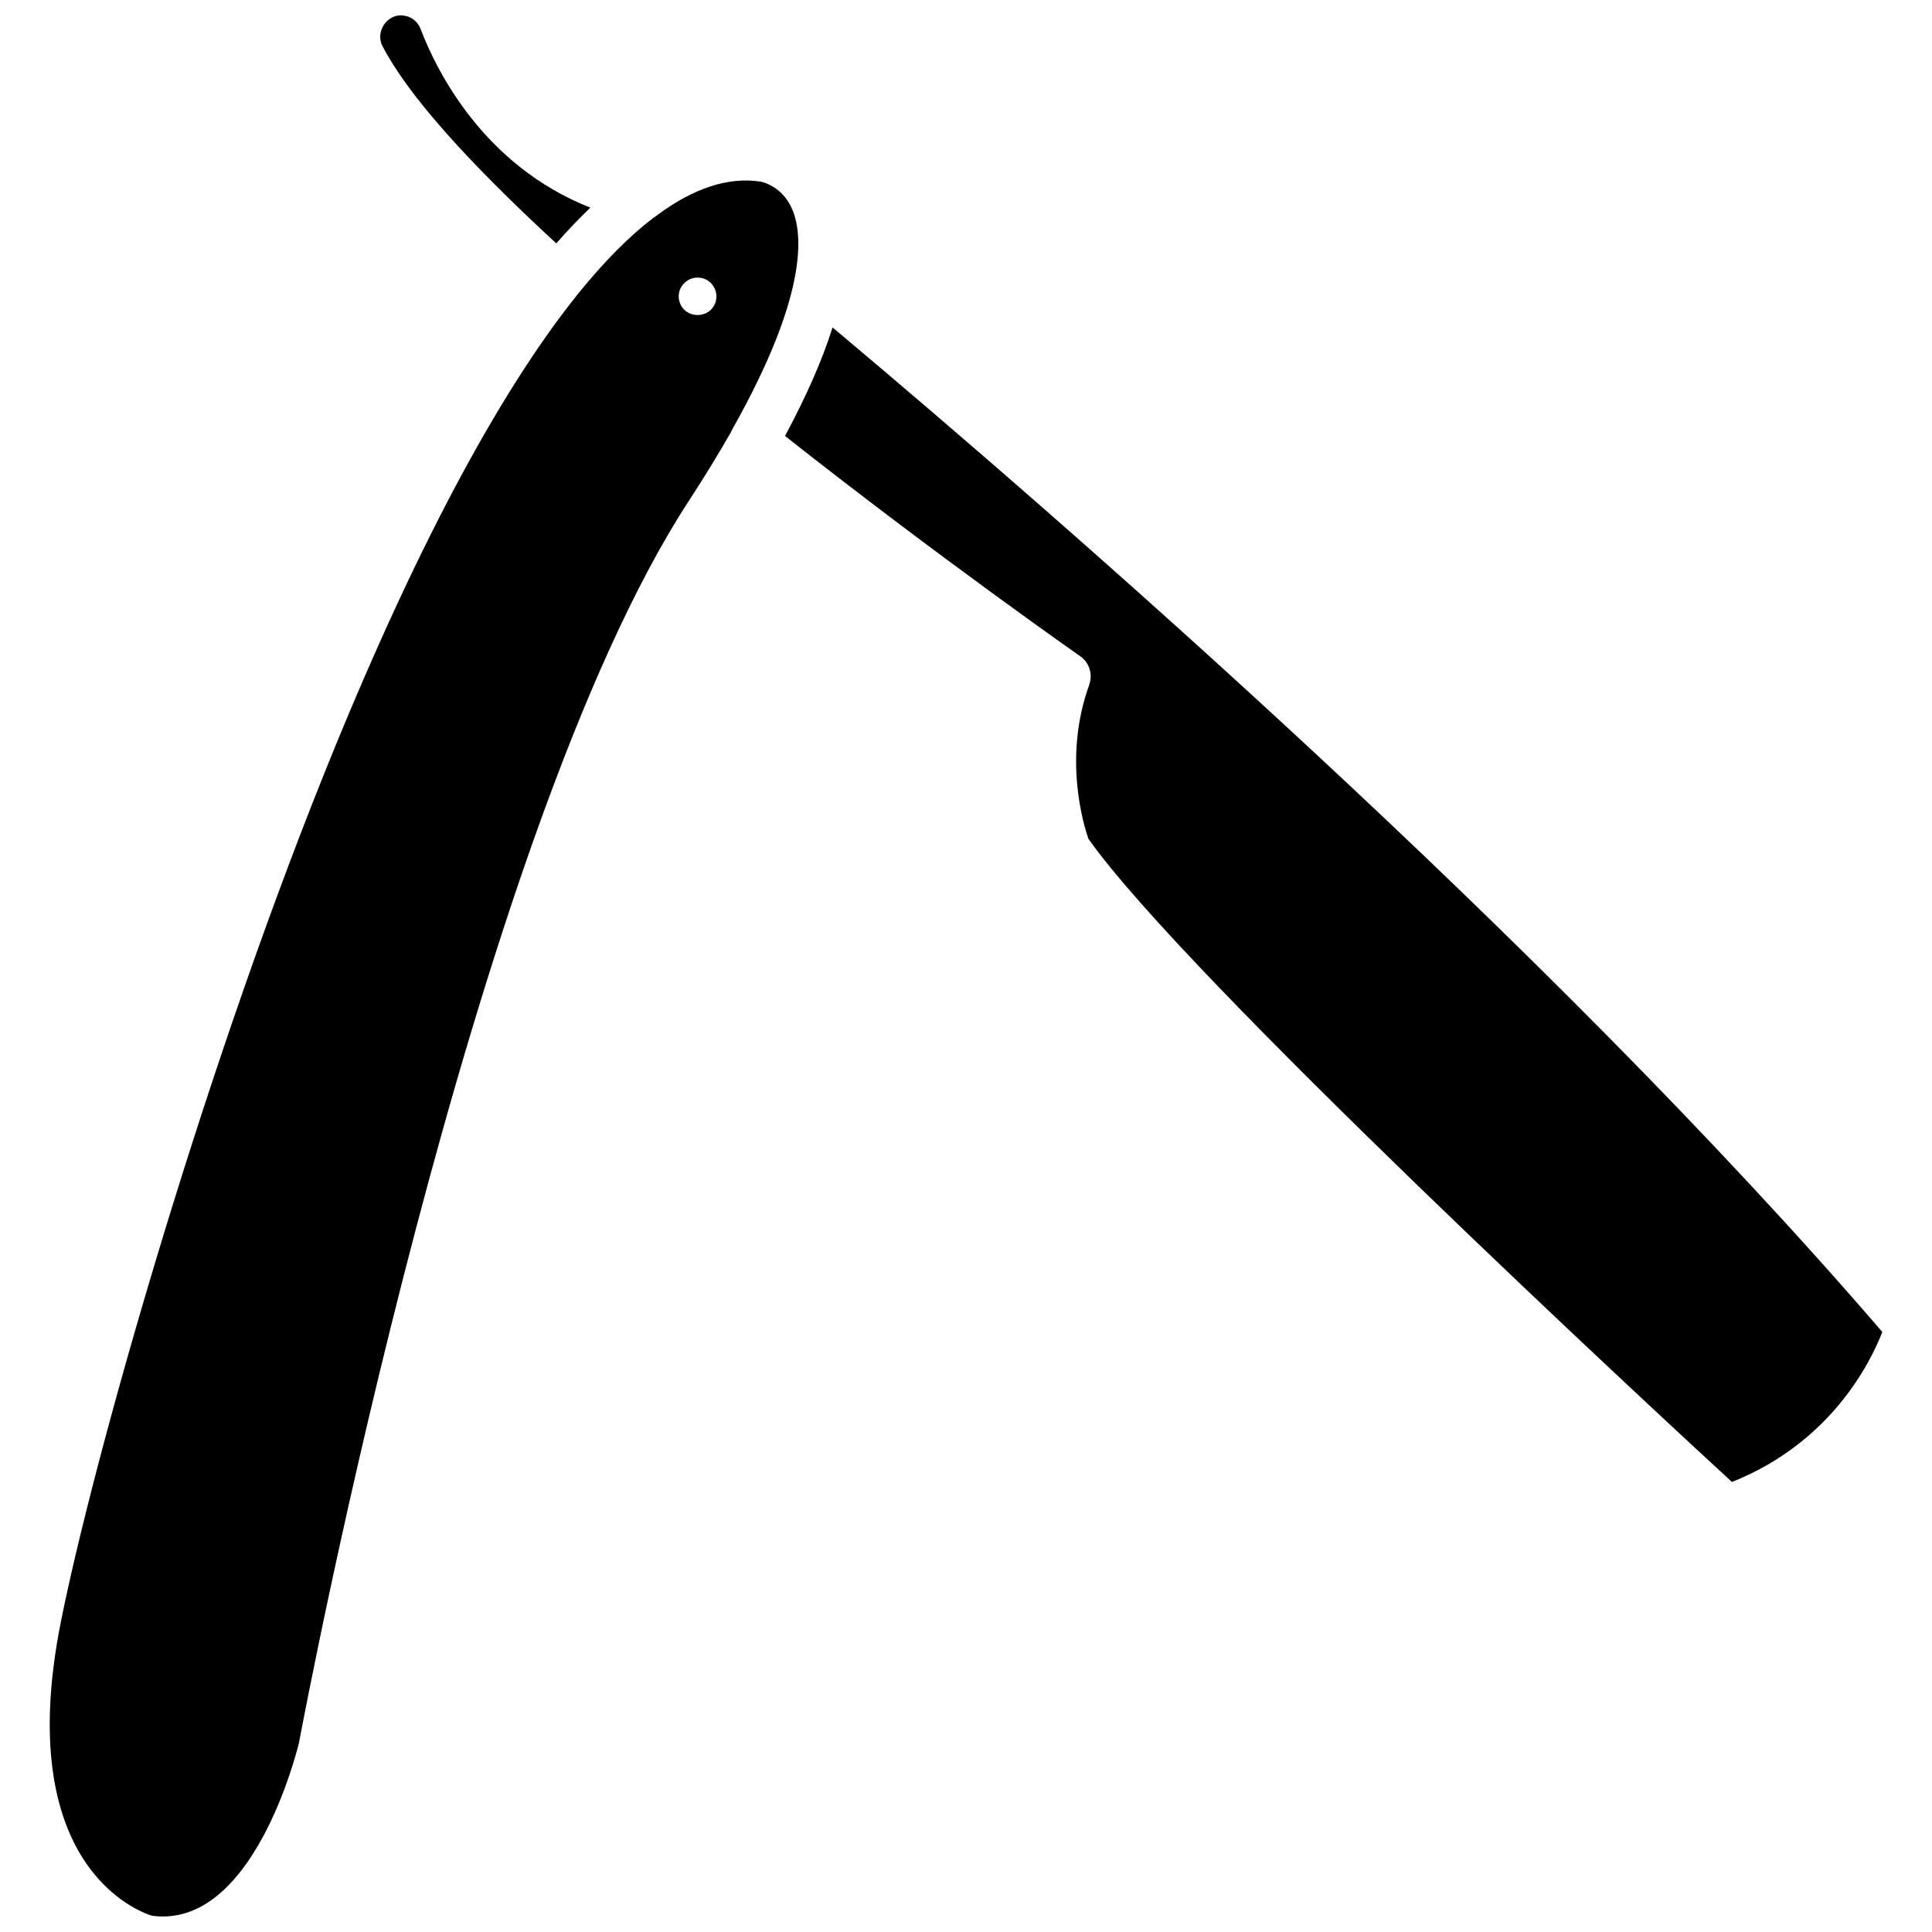
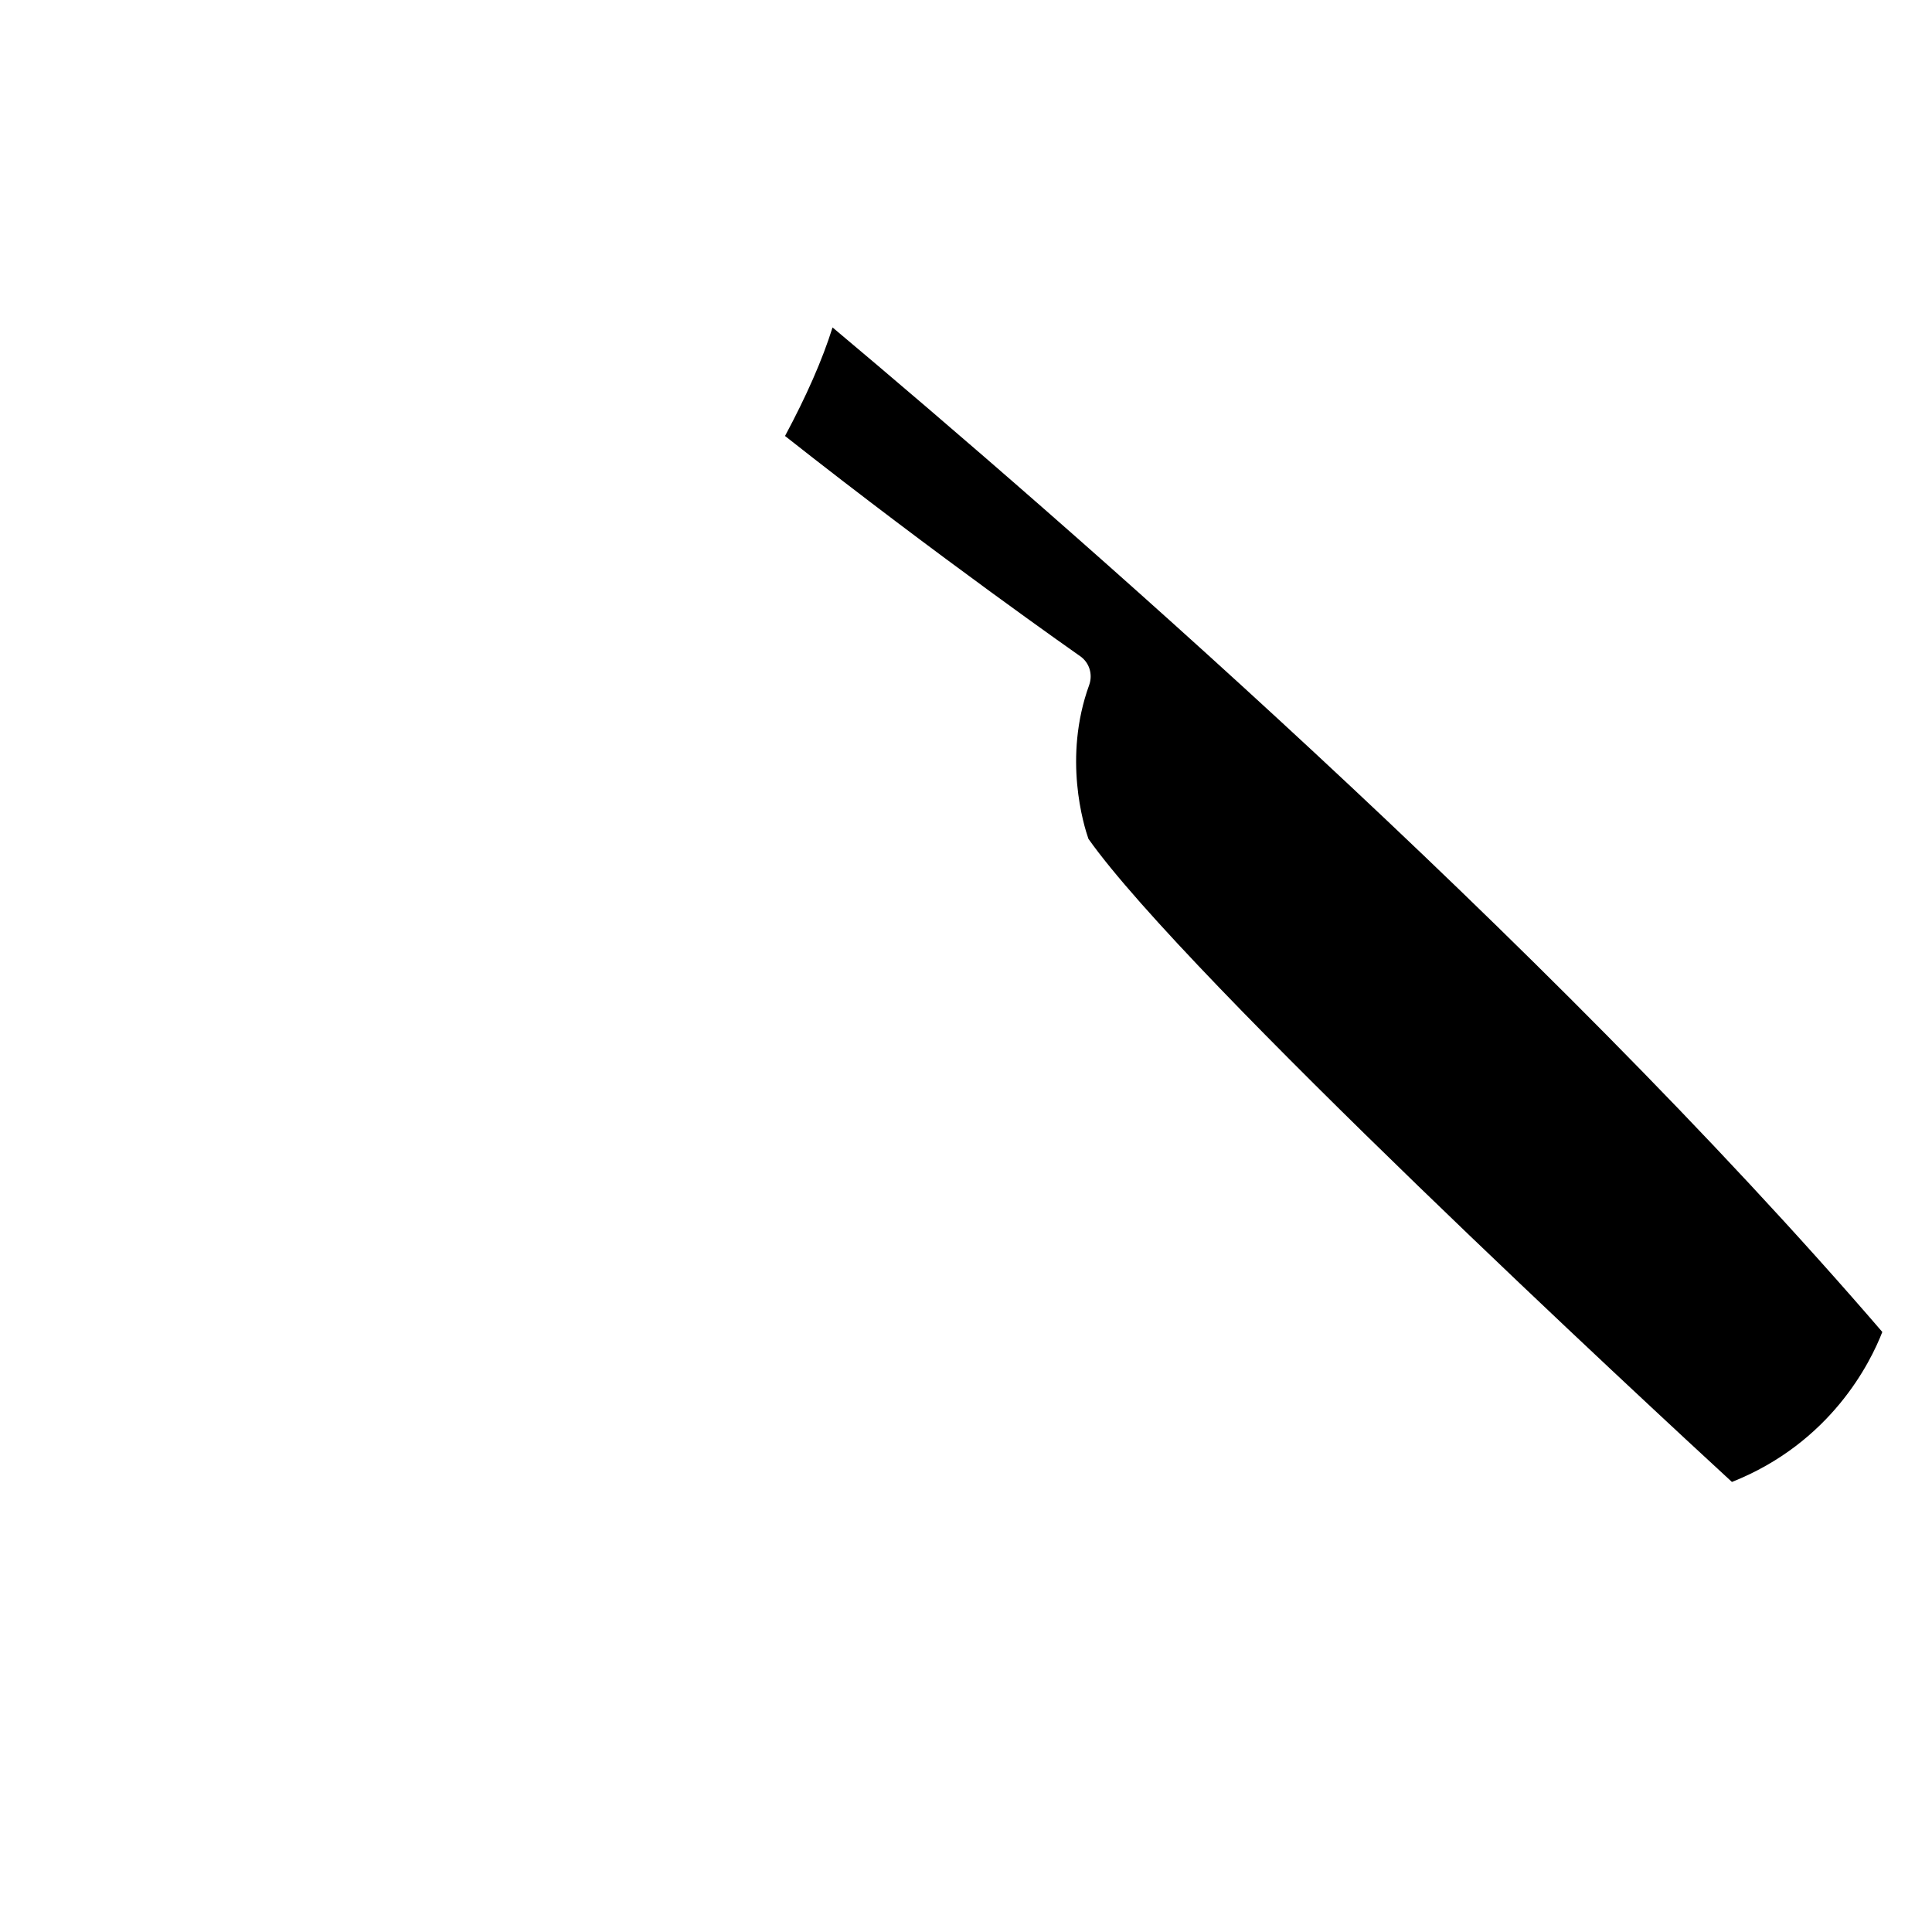
<svg xmlns="http://www.w3.org/2000/svg" width="800px" height="800px" version="1.1" viewBox="144 144 512 512">
  <defs>
    <clipPath id="b">
-       <path d="m244 148.09h57v60.906h-57z" />
-     </clipPath>
+       </clipPath>
    <clipPath id="a">
      <path d="m157 191h199v460.9h-199z" />
    </clipPath>
  </defs>
  <path d="m430.23 317.88c-0.352-0.25-37.383-26.148-78.191-58.34 5.644-10.531 9.875-20.102 12.594-28.766 59.246 49.727 188.38 161.82 278.2 266.21-3.125 8.062-13.602 29.32-39.852 39.75-20.758-19.094-144.7-133.81-170.54-170.44-1.211-3.477-6.801-21.461 0.203-40.758 1.008-2.828 0.051-5.953-2.418-7.664z" />
  <g clip-path="url(#b)">
-     <path d="m245.38 156.25c-0.957-1.812-0.805-3.93 0.402-5.742 0.555-0.805 2.117-2.621 4.887-2.418 0.102 0 0.203 0 0.301 0.051 2.016 0.203 3.777 1.613 4.484 3.527 4.281 11.184 16.676 36.172 44.988 47.359-2.973 2.871-5.996 5.996-9.02 9.473-24.078-22.172-39.543-39.703-46.043-52.25z" />
-   </g>
+     </g>
  <g clip-path="url(#a)">
-     <path d="m184.32 651.7c26.602 3.527 38.238-43.176 38.895-45.746 2.215-11.84 45.797-241.12 103.38-329.29 4.281-6.551 7.91-12.543 11.082-18.086 0-0.051 0-0.102 0.051-0.152 0.152-0.25 0.25-0.504 0.402-0.754 0 0 0.051-0.051 0.051-0.102 9.773-17.383 14.461-30.129 16.324-39.398 0-0.152 0.051-0.352 0.102-0.555 0-0.051 0-0.152 0.051-0.203 1.715-9.07 0.707-14.711-0.754-18.035-2.672-6.195-8.113-7.203-8.363-7.254-8.566-1.309-17.836 1.762-27.559 9.02-0.051 0.051-0.152 0.102-0.203 0.152-0.152 0.152-0.352 0.301-0.605 0.402-6.398 4.887-13.047 11.586-19.852 20-0.152 0.152-0.25 0.301-0.402 0.504-21.008 26.199-43.73 68.922-66.906 126.56-33.855 84.281-61.715 184.04-69.875 225-12.898 64.438 20.352 76.781 24.18 77.941zm141.02-432.67c0.957-0.957 2.215-1.461 3.527-1.461 1.359 0 2.621 0.504 3.527 1.461 0.957 0.957 1.461 2.215 1.461 3.527 0 1.309-0.504 2.57-1.461 3.527-1.863 1.863-5.188 1.863-7.055 0-1.965-1.969-1.965-5.141 0-7.055z" />
-   </g>
+     </g>
</svg>